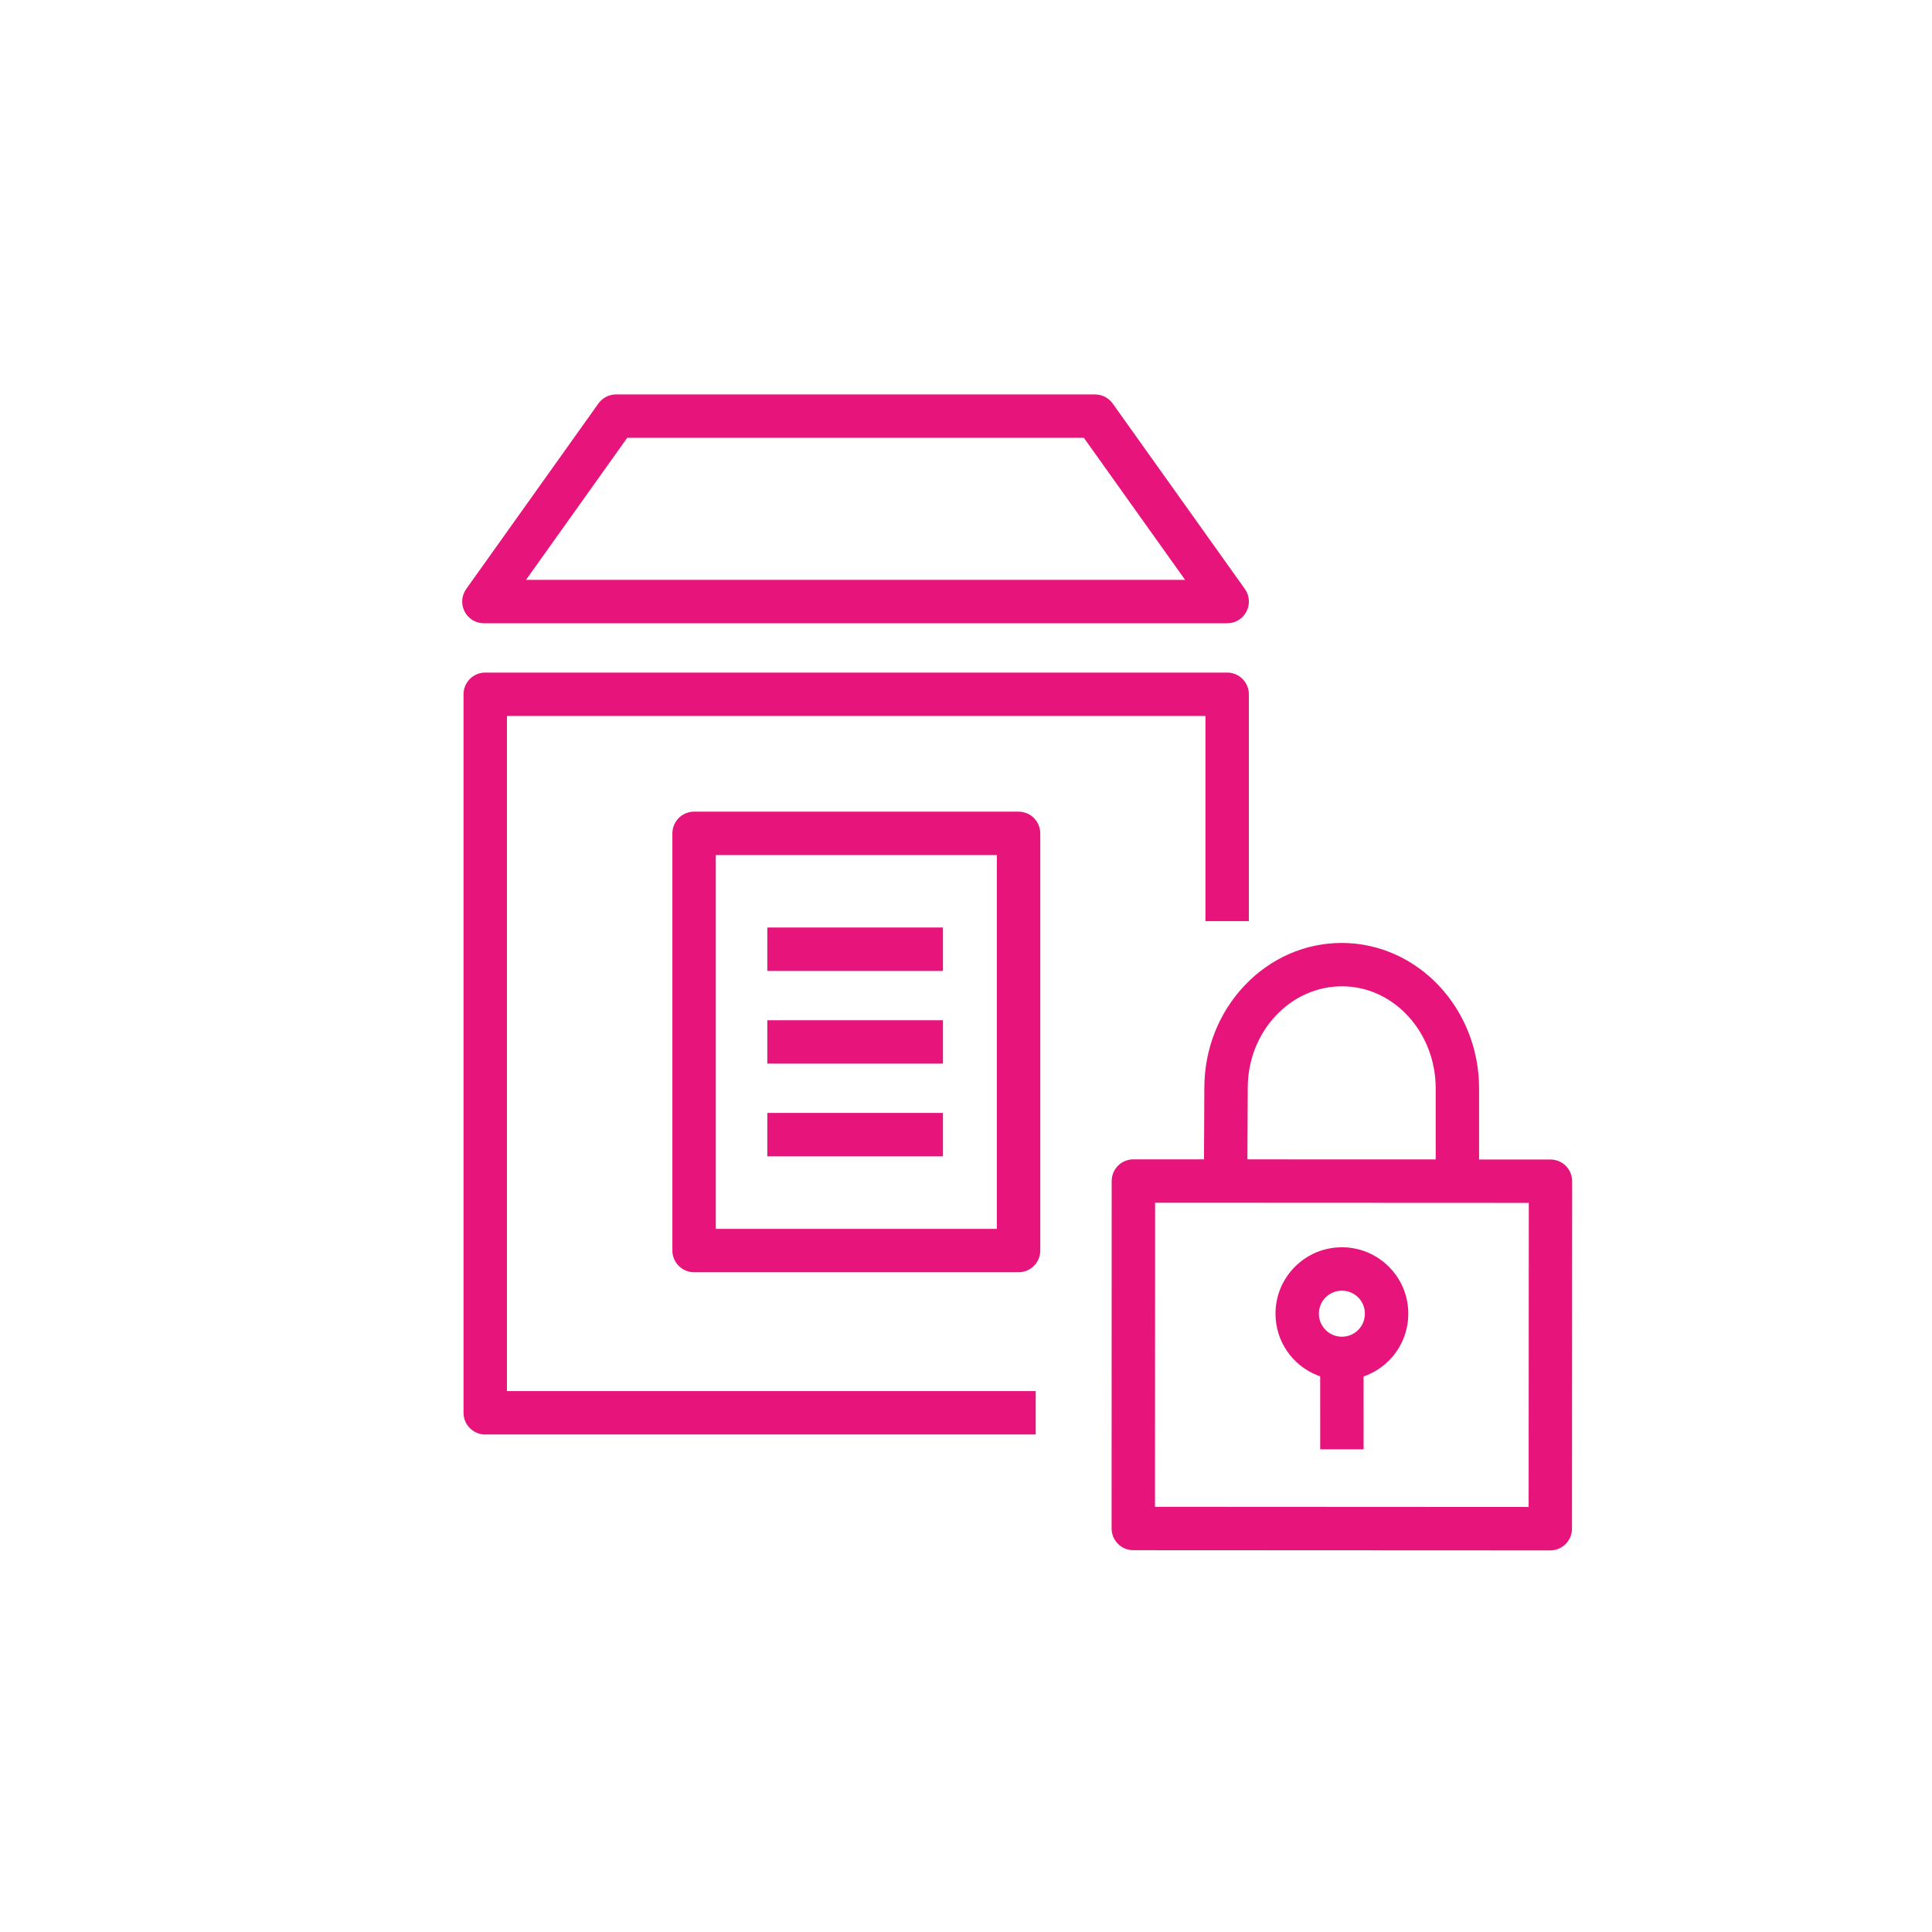
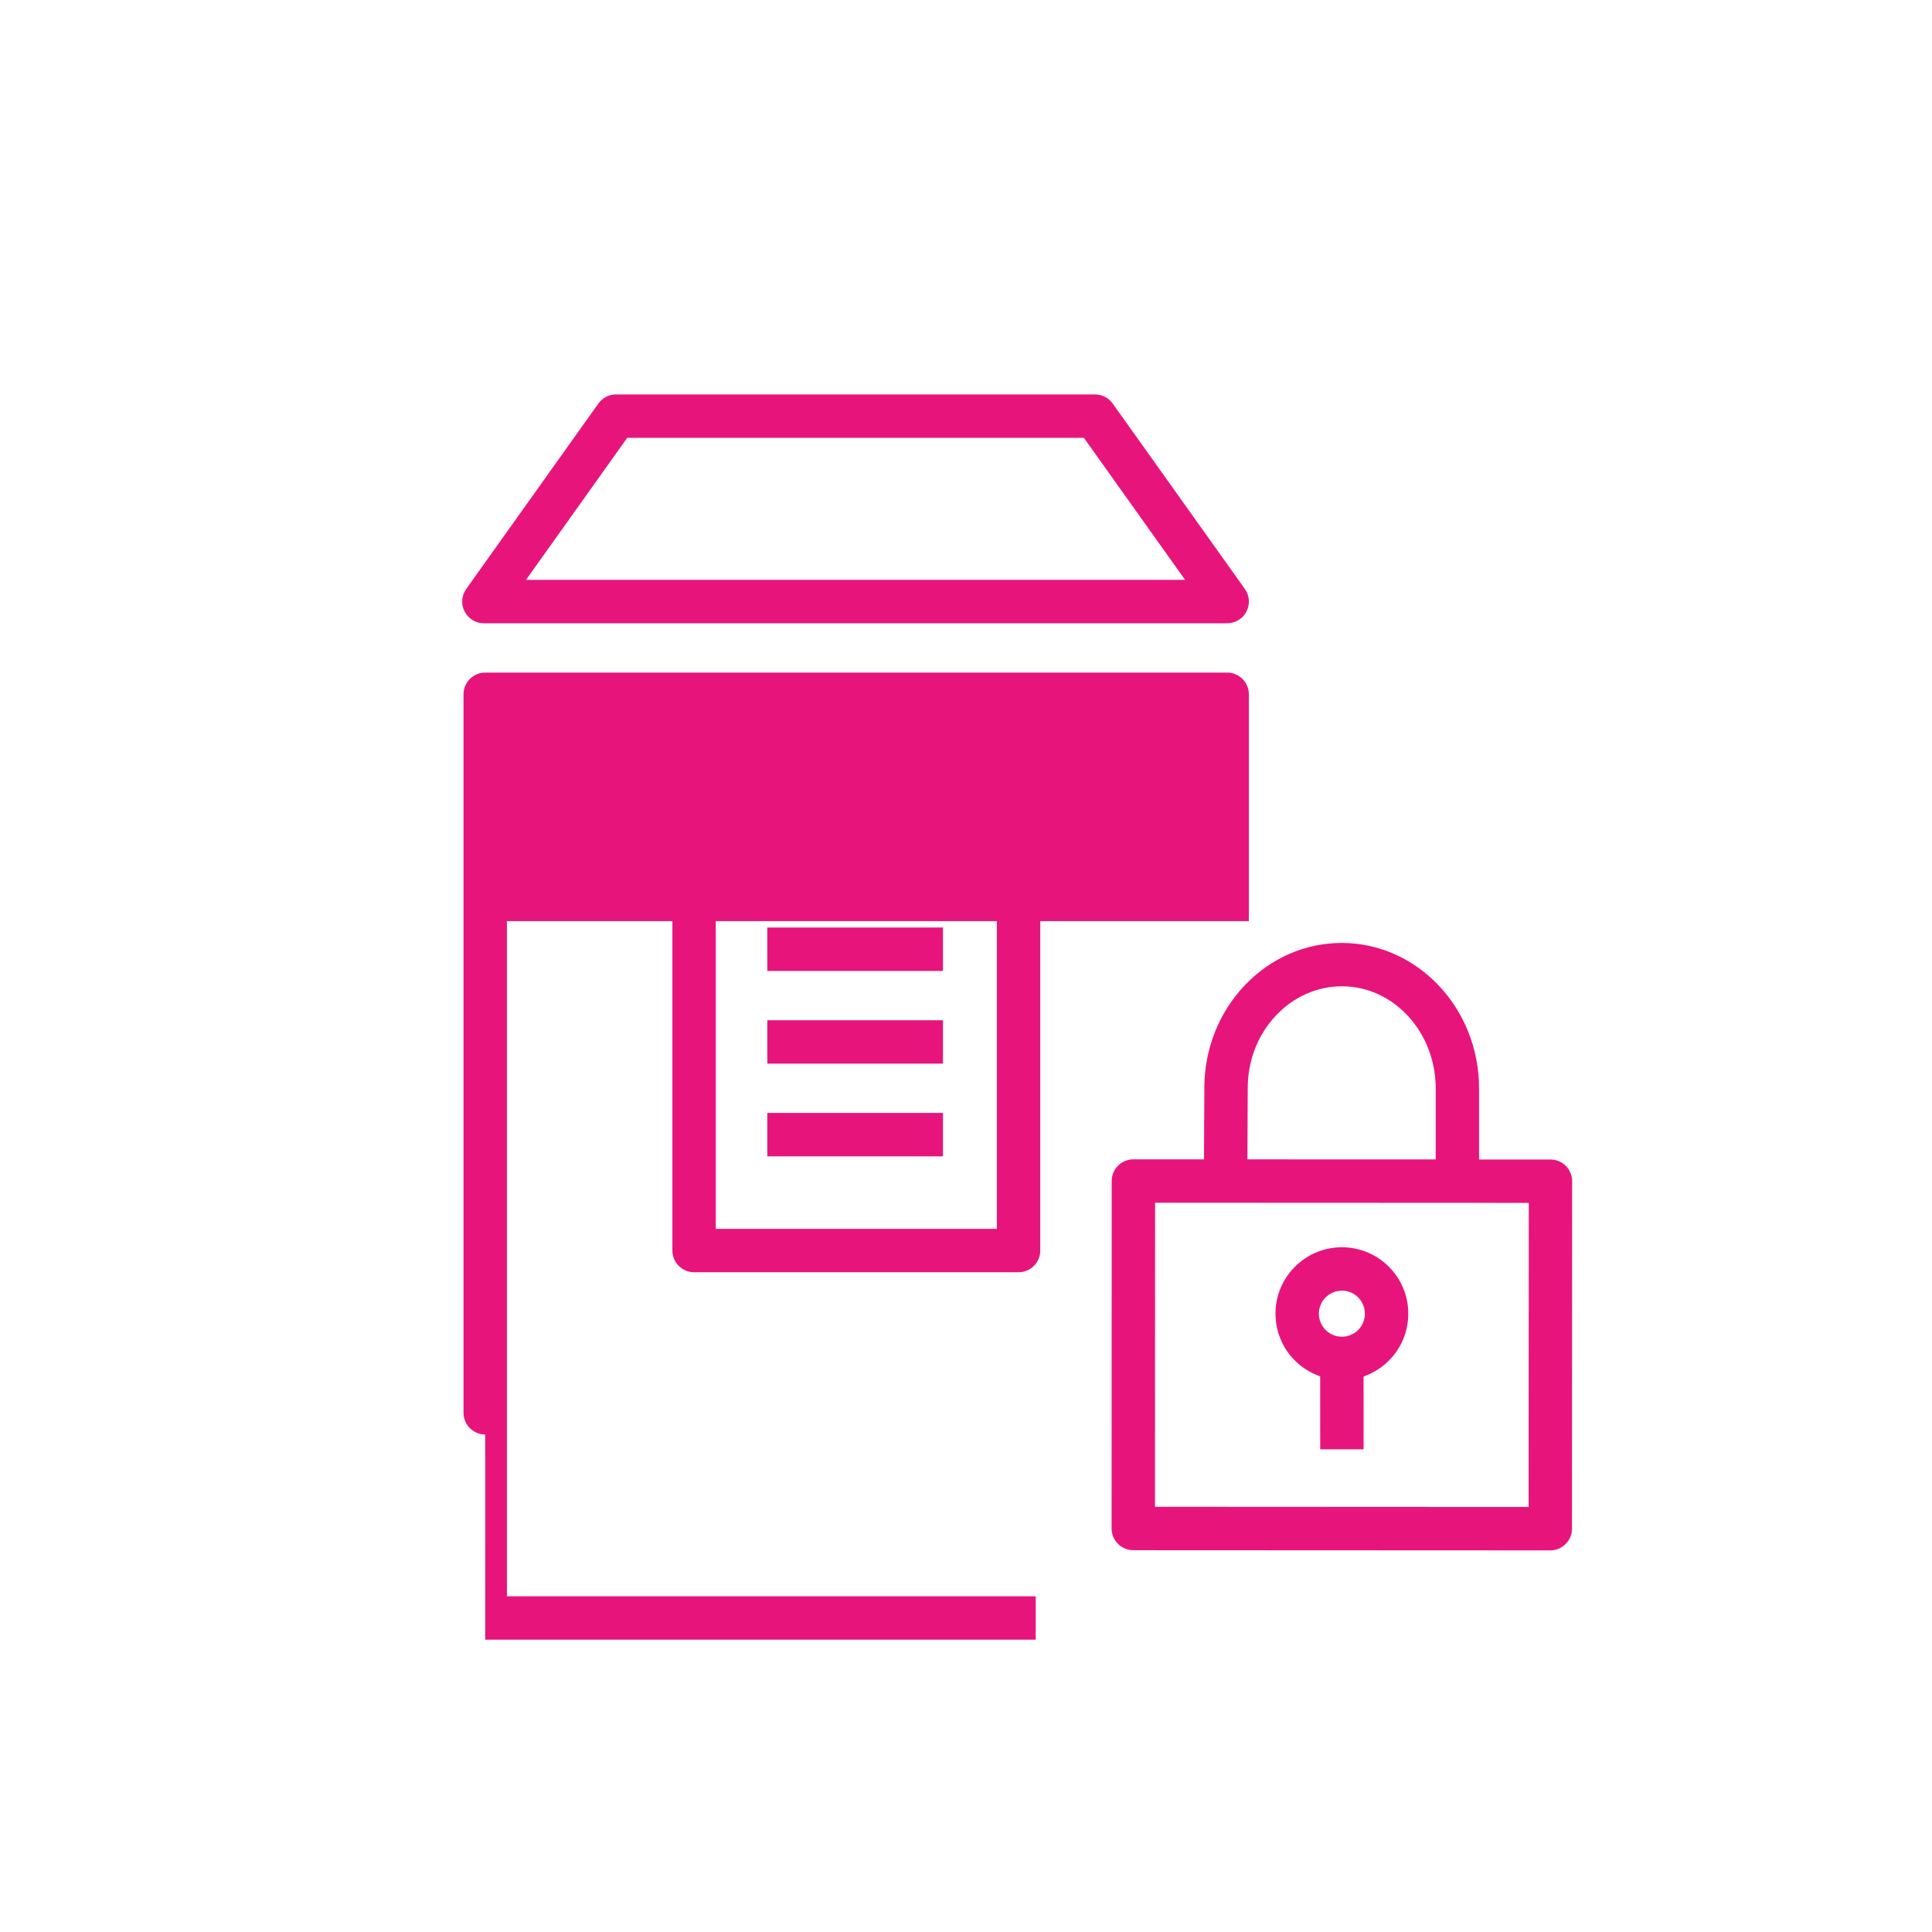
<svg xmlns="http://www.w3.org/2000/svg" viewBox="0 0 150 150">
  <defs>
    <style>
      .cls-1 {
        fill: none;
      }

      .cls-2 {
        fill: #e7157b;
      }
    </style>
  </defs>
  <g id="Layer_3" data-name="Layer 3">
-     <rect class="cls-1" width="150" height="150" rx="25" ry="25" />
-   </g>
+     </g>
  <g id="Layer_1" data-name="Layer 1">
-     <path class="cls-2" d="M87.988,120.357c-.929,0-1.684-.756-1.684-1.685l.008-26.978c0-.451.175-.874.493-1.191.312-.313.746-.493,1.191-.493l5.482.002.026-5.576c.011-2.988,1.118-5.799,3.119-7.915,2.021-2.136,4.71-3.312,7.57-3.312,5.902.021,10.661,5.106,10.642,11.336v5.477l5.543.002c.45,0,.873.175,1.19.493.313.312.493.746.493,1.19l-.013,26.98c0,.929-.755,1.685-1.684,1.685h0l-32.379-.015ZM89.673,116.987l29.01.015.013-23.611-29.014-.013-.009,23.609ZM104.195,76.577c-1.924,0-3.743.802-5.122,2.257-1.412,1.494-2.192,3.487-2.198,5.615l-.026,5.564,14.619.004v-5.479c.014-4.376-3.238-7.948-7.249-7.962h-.023ZM102.5,112.523l-.002-5.656-.237-.096c-1.964-.793-3.232-2.668-3.232-4.778.002-1.378.538-2.672,1.511-3.645s2.267-1.51,3.642-1.51c1.383,0,2.678.538,3.653,1.514.973.978,1.508,2.272,1.504,3.646-.002,1.379-.539,2.673-1.512,3.645-.493.491-1.071.873-1.721,1.134l-.238.096.002,5.65h-3.369ZM104.183,100.207c-.479,0-.927.187-1.263.525-.336.333-.522.782-.522,1.263,0,.985.801,1.787,1.785,1.787.477,0,.924-.185,1.262-.521.338-.339.524-.788.524-1.267,0-.483-.186-.931-.521-1.264-.338-.338-.787-.524-1.263-.524h-.002ZM37.672,111.375c-.929,0-1.685-.756-1.685-1.685v-55.787c0-.929.756-1.685,1.685-1.685h57.604c.929,0,1.685.756,1.685,1.685v17.614h-3.369v-15.93h-54.234v52.418h41.054v3.369h-42.738ZM53.889,98.777c-.929,0-1.685-.756-1.685-1.685v-32.391c0-.929.756-1.685,1.685-1.685h25.192c.929,0,1.685.756,1.685,1.685v32.391c0,.929-.756,1.685-1.685,1.685h-25.192ZM55.573,95.407h21.823v-29.021h-21.823v29.021ZM59.574,89.778v-3.369h13.637v3.369h-13.637ZM59.574,82.58v-3.368h13.637v3.368h-13.637ZM59.574,75.382v-3.369h13.637v3.369h-13.637ZM37.568,48.39c-.634,0-1.207-.35-1.497-.913s-.241-1.233.126-1.748l10.26-14.398c.316-.443.829-.708,1.373-.708h37.188c.544,0,1.057.265,1.372.708l10.262,14.398c.367.516.415,1.186.124,1.747-.289.564-.862.914-1.496.914h-57.712ZM40.838,45.021h51.174l-7.861-11.029h-35.453l-7.859,11.029Z" />
+     <path class="cls-2" d="M87.988,120.357c-.929,0-1.684-.756-1.684-1.685l.008-26.978c0-.451.175-.874.493-1.191.312-.313.746-.493,1.191-.493l5.482.002.026-5.576c.011-2.988,1.118-5.799,3.119-7.915,2.021-2.136,4.71-3.312,7.57-3.312,5.902.021,10.661,5.106,10.642,11.336v5.477l5.543.002c.45,0,.873.175,1.19.493.313.312.493.746.493,1.19l-.013,26.98c0,.929-.755,1.685-1.684,1.685h0l-32.379-.015ZM89.673,116.987l29.01.015.013-23.611-29.014-.013-.009,23.609ZM104.195,76.577c-1.924,0-3.743.802-5.122,2.257-1.412,1.494-2.192,3.487-2.198,5.615l-.026,5.564,14.619.004v-5.479c.014-4.376-3.238-7.948-7.249-7.962h-.023ZM102.5,112.523l-.002-5.656-.237-.096c-1.964-.793-3.232-2.668-3.232-4.778.002-1.378.538-2.672,1.511-3.645s2.267-1.51,3.642-1.51c1.383,0,2.678.538,3.653,1.514.973.978,1.508,2.272,1.504,3.646-.002,1.379-.539,2.673-1.512,3.645-.493.491-1.071.873-1.721,1.134l-.238.096.002,5.65h-3.369ZM104.183,100.207c-.479,0-.927.187-1.263.525-.336.333-.522.782-.522,1.263,0,.985.801,1.787,1.785,1.787.477,0,.924-.185,1.262-.521.338-.339.524-.788.524-1.267,0-.483-.186-.931-.521-1.264-.338-.338-.787-.524-1.263-.524h-.002ZM37.672,111.375c-.929,0-1.685-.756-1.685-1.685v-55.787c0-.929.756-1.685,1.685-1.685h57.604c.929,0,1.685.756,1.685,1.685v17.614h-3.369h-54.234v52.418h41.054v3.369h-42.738ZM53.889,98.777c-.929,0-1.685-.756-1.685-1.685v-32.391c0-.929.756-1.685,1.685-1.685h25.192c.929,0,1.685.756,1.685,1.685v32.391c0,.929-.756,1.685-1.685,1.685h-25.192ZM55.573,95.407h21.823v-29.021h-21.823v29.021ZM59.574,89.778v-3.369h13.637v3.369h-13.637ZM59.574,82.58v-3.368h13.637v3.368h-13.637ZM59.574,75.382v-3.369h13.637v3.369h-13.637ZM37.568,48.39c-.634,0-1.207-.35-1.497-.913s-.241-1.233.126-1.748l10.26-14.398c.316-.443.829-.708,1.373-.708h37.188c.544,0,1.057.265,1.372.708l10.262,14.398c.367.516.415,1.186.124,1.747-.289.564-.862.914-1.496.914h-57.712ZM40.838,45.021h51.174l-7.861-11.029h-35.453l-7.859,11.029Z" />
  </g>
</svg>